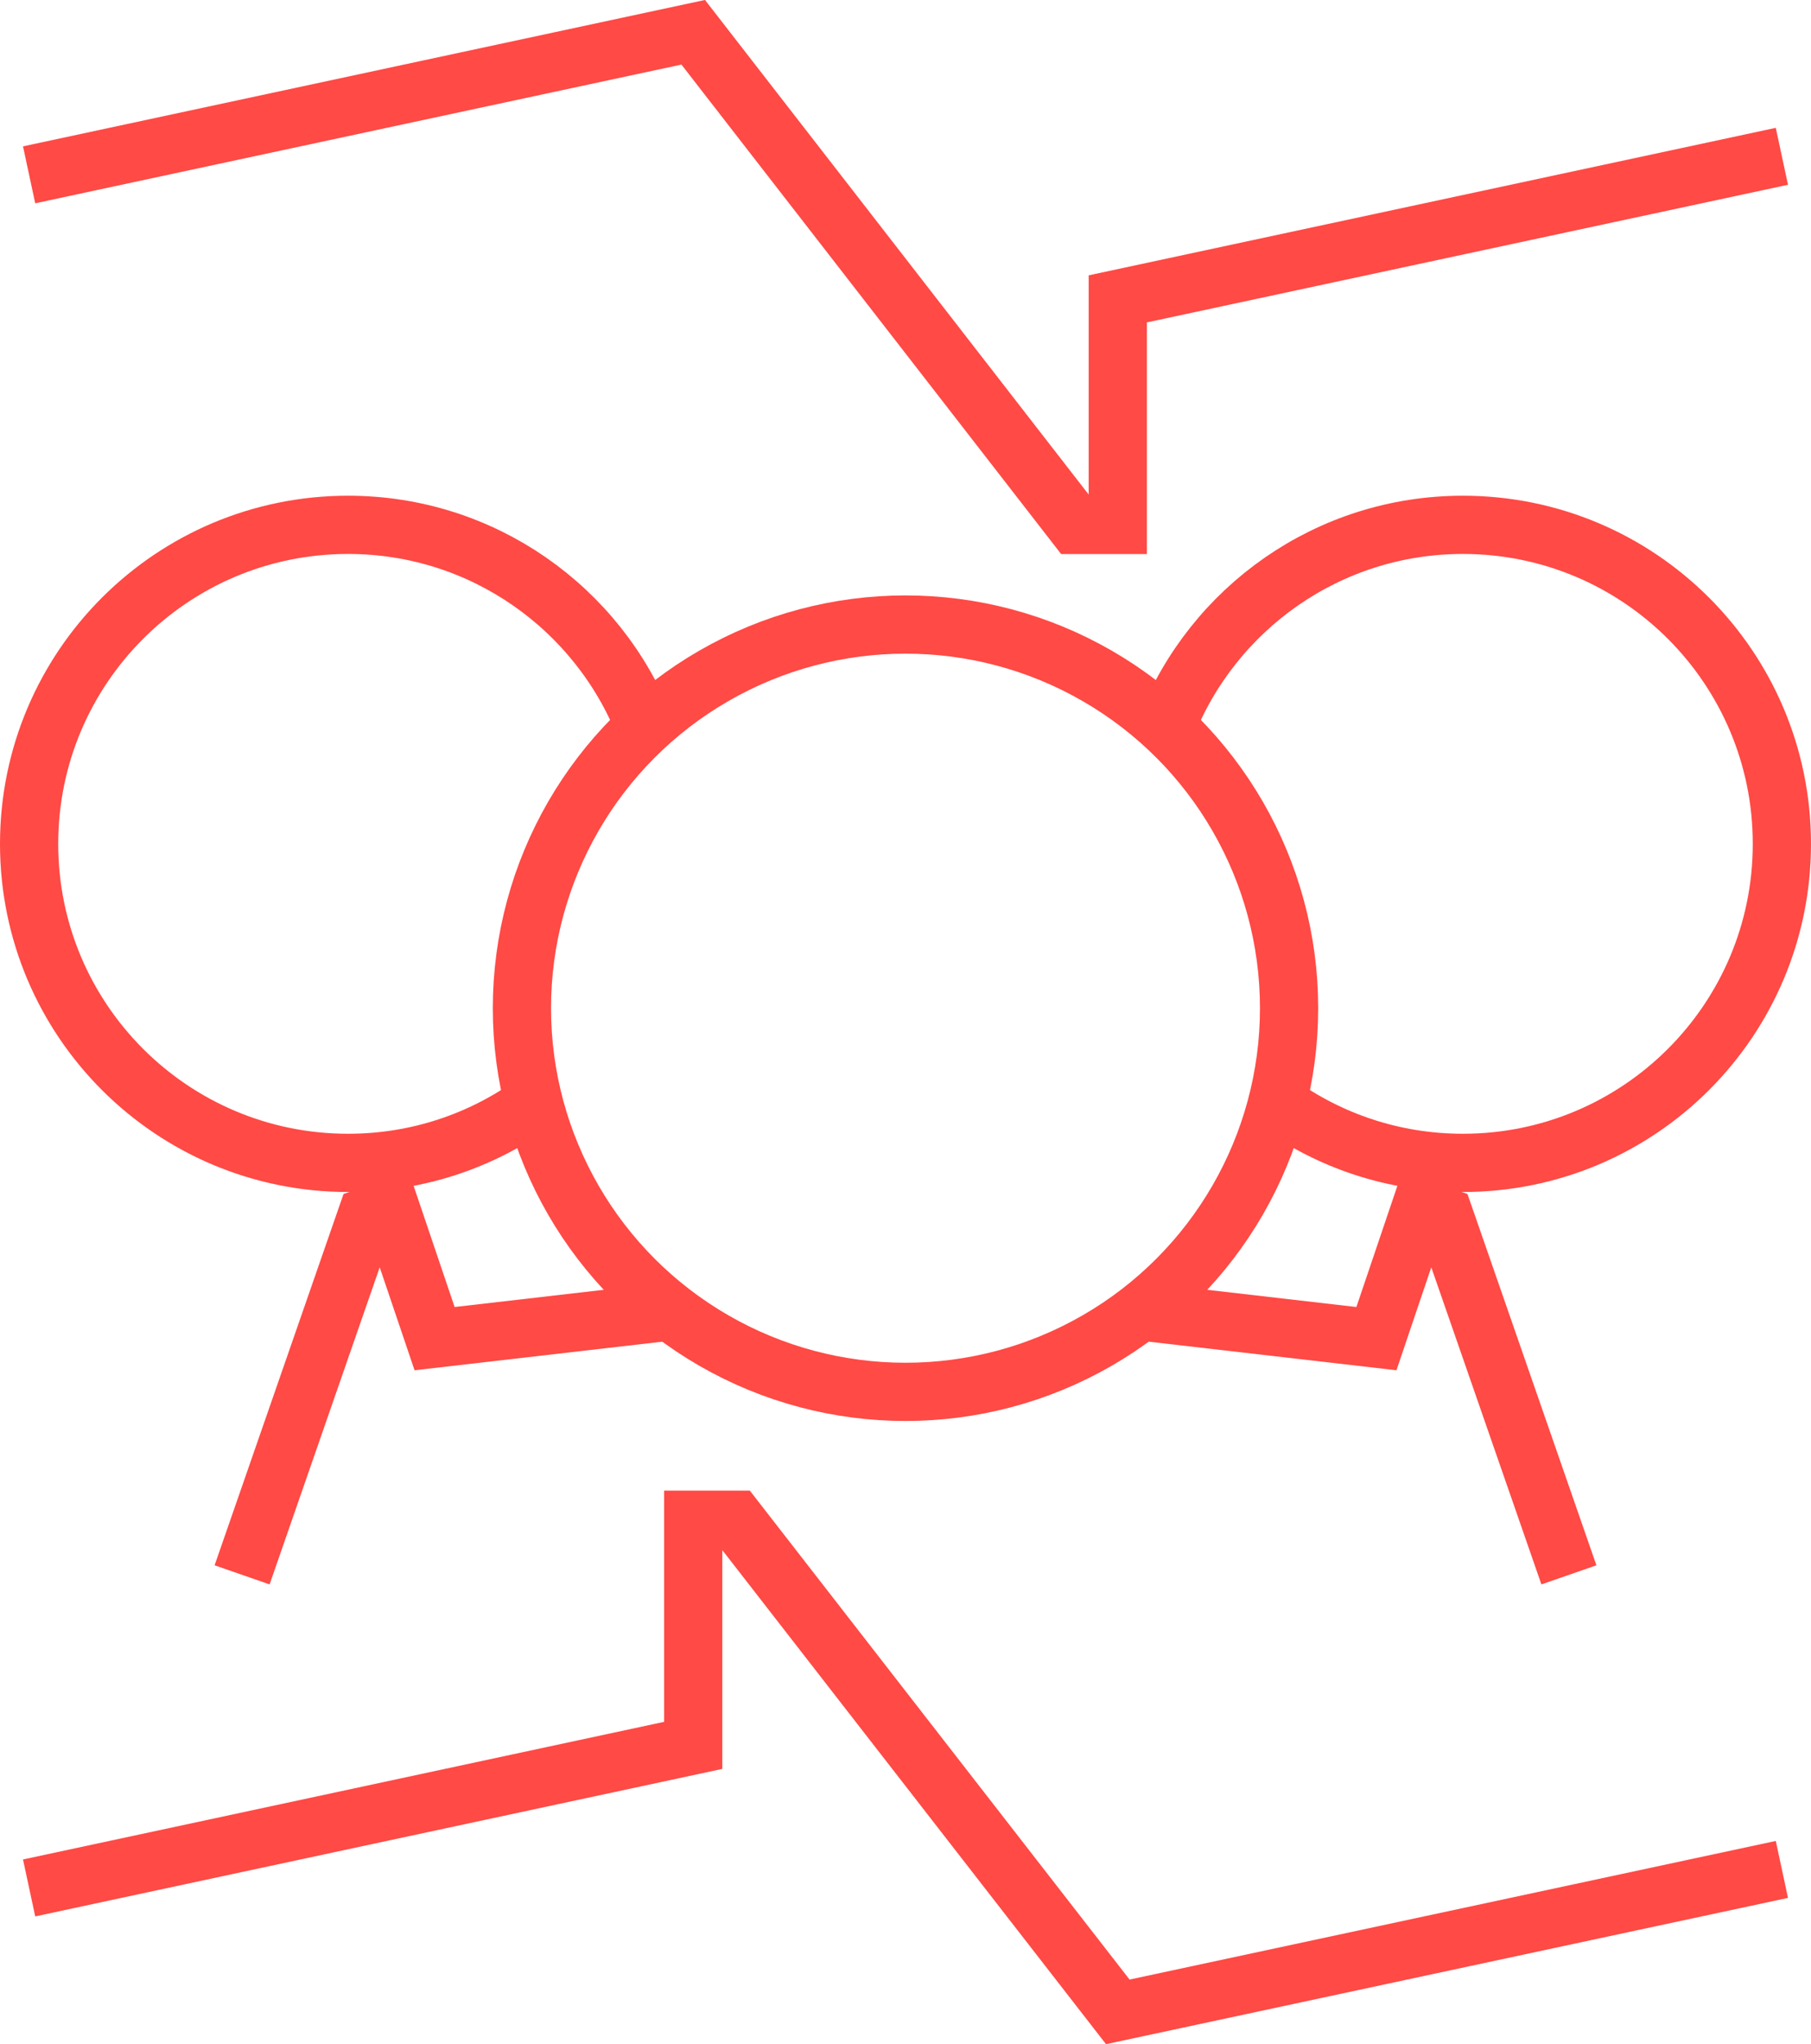
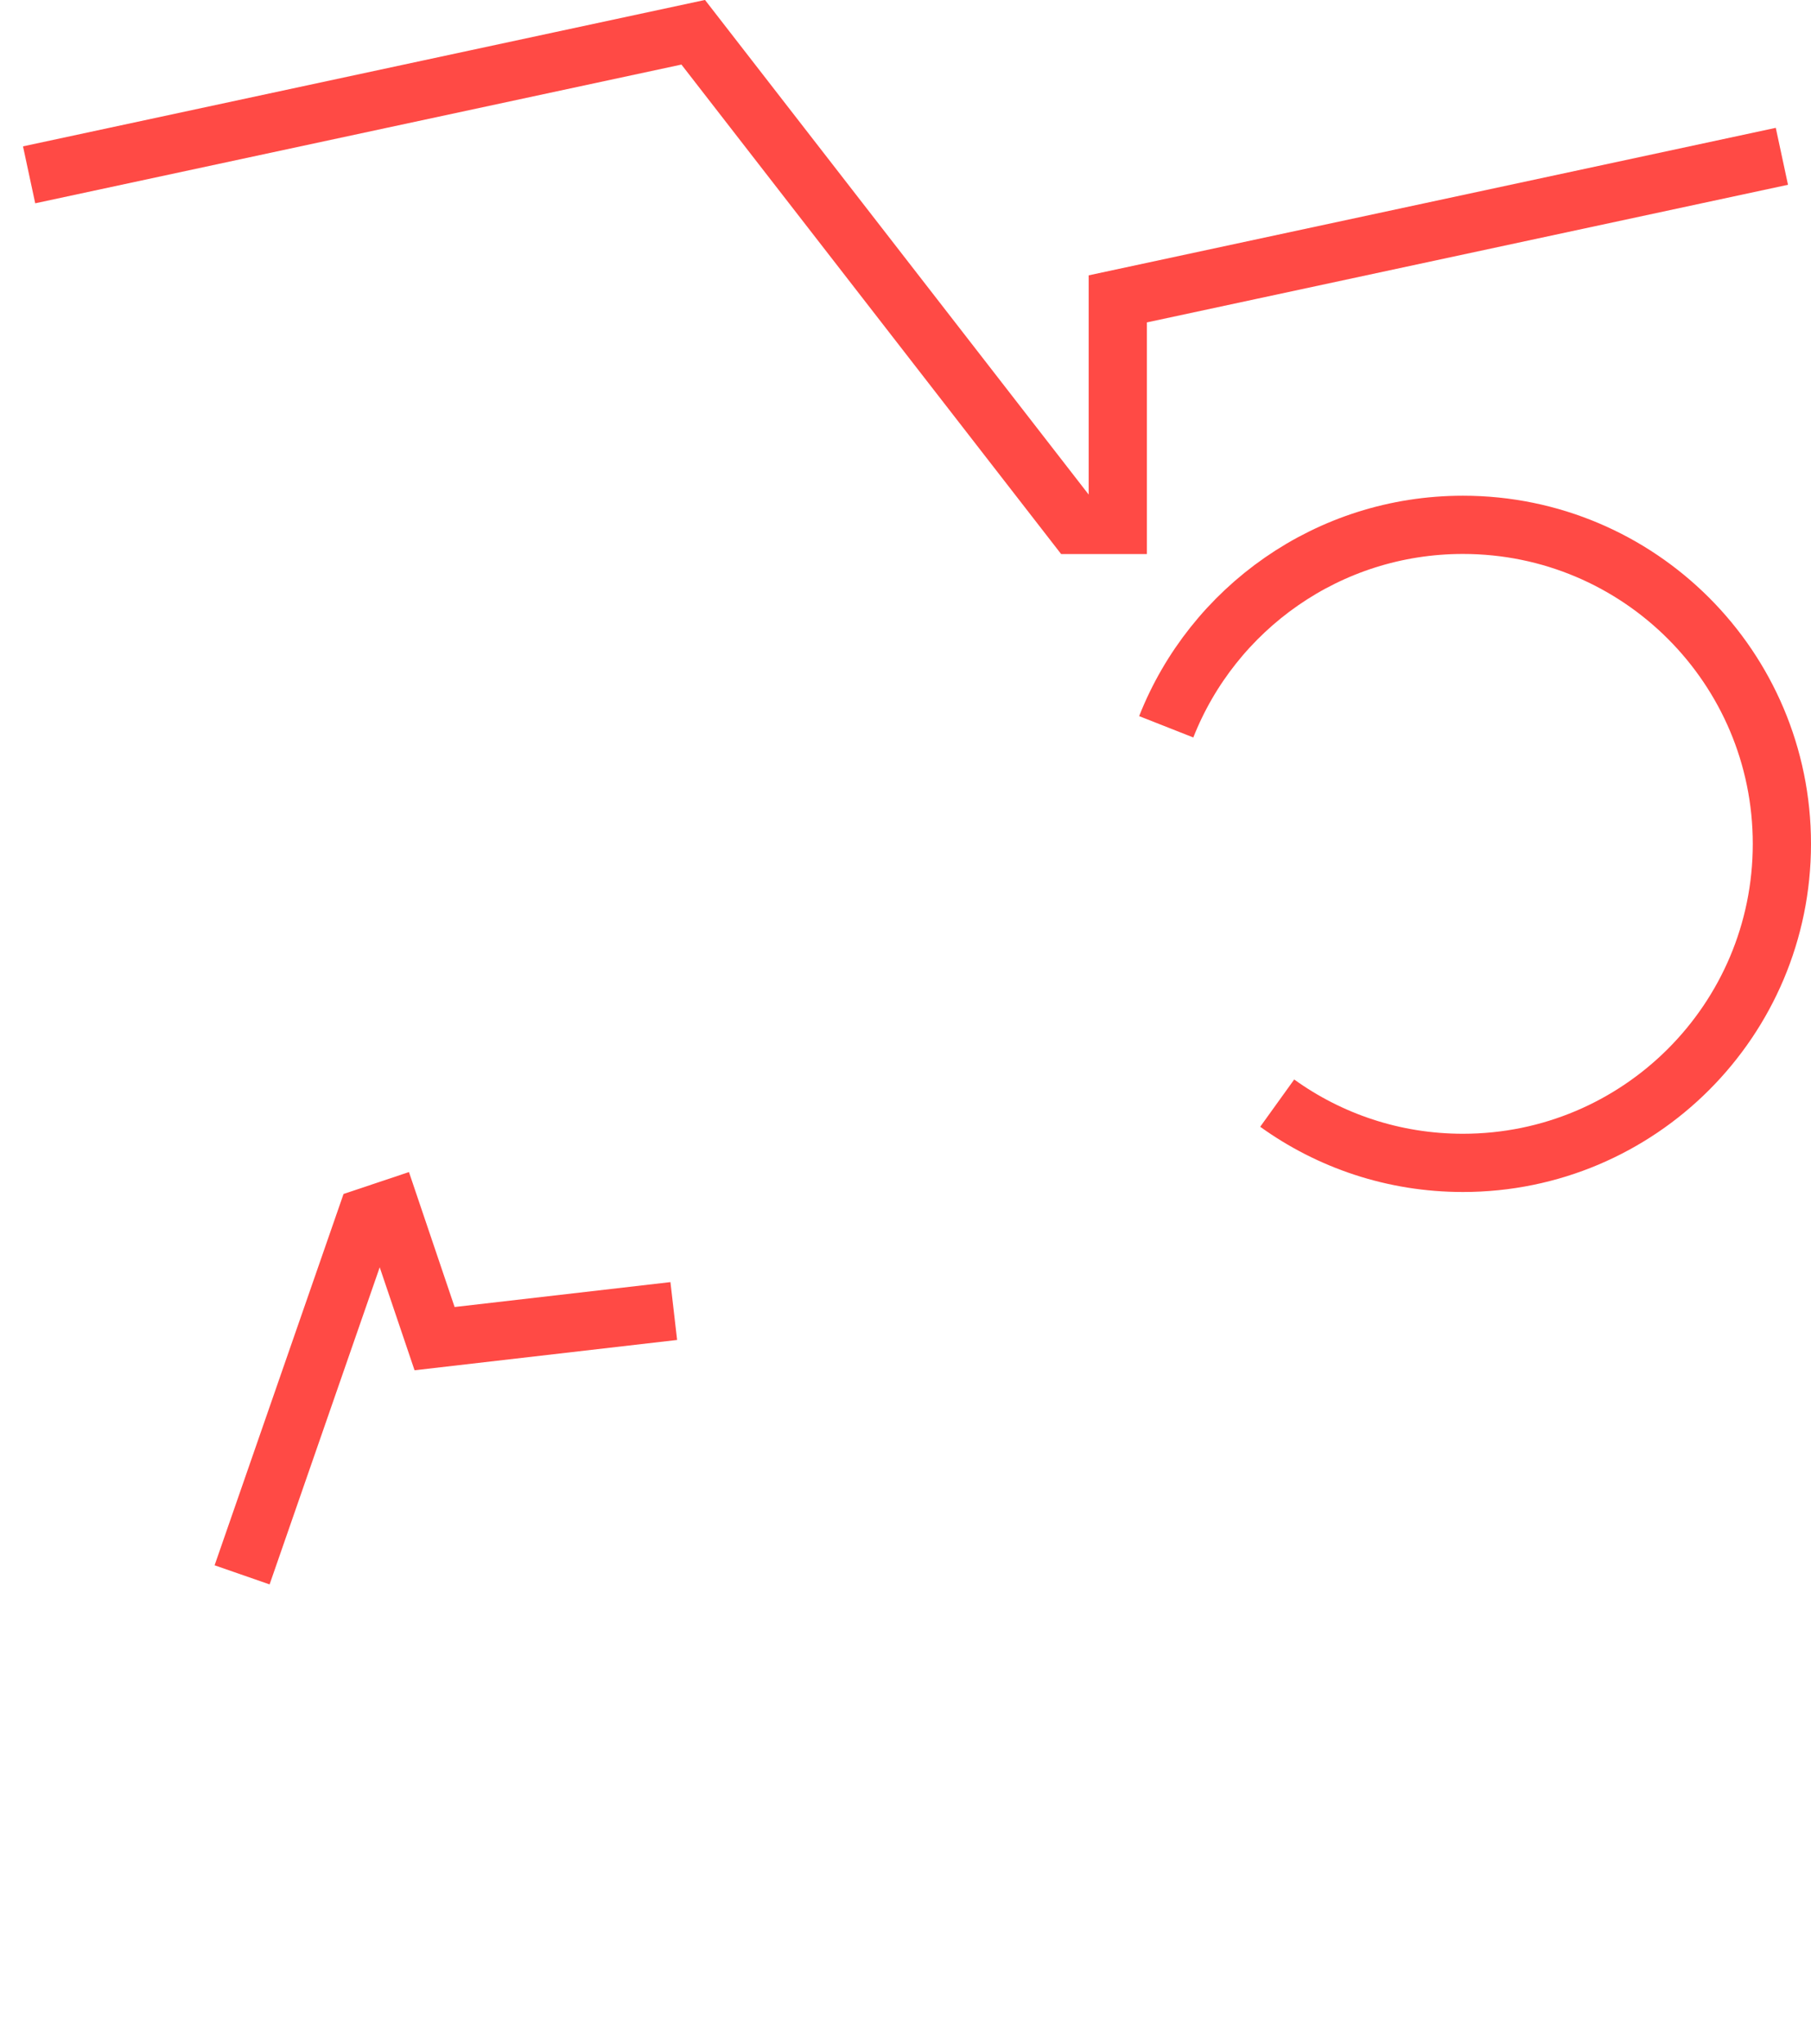
<svg xmlns="http://www.w3.org/2000/svg" id="Layer_2" data-name="Layer 2" viewBox="0 0 155.52 175.51">
  <defs>
    <style> .cls-1 { fill: none; stroke: #ff4a45; stroke-miterlimit: 10; stroke-width: 5px; } </style>
  </defs>
  <g id="Layer_2-2" data-name="Layer 2">
    <g>
-       <path class="cls-1" d="M45.84,94.71c-4.49,3.23-9.99,5.13-15.95,5.13-15.13,0-27.39-12.26-27.39-27.39s12.26-27.39,27.39-27.39c11.58,0,21.48,7.19,25.48,17.34" />
      <path class="cls-1" d="M109.68,94.71c4.49,3.23,9.99,5.13,15.95,5.13,15.13,0,27.39-12.26,27.39-27.39s-12.26-27.39-27.39-27.39c-11.58,0-21.48,7.19-25.48,17.34" />
-       <circle class="cls-1" cx="77.76" cy="86.56" r="32.94" />
      <g>
-         <polyline class="cls-1" points="134.73 135.21 124.06 104.49 121.97 103.79 118.2 114.93 97.66 112.56" />
        <polyline class="cls-1" points="57.86 112.56 37.32 114.93 33.55 103.79 31.46 104.49 20.79 135.21" />
      </g>
    </g>
  </g>
  <g id="Layer_3" data-name="Layer 3">
    <g>
      <polyline class="cls-1" points="153.02 13.42 95.99 25.66 95.99 45.07 92.35 45.07 59.53 2.77 2.5 15.01" />
-       <polyline class="cls-1" points="2.5 162.09 59.53 149.85 59.53 130.48 63.17 130.48 95.99 172.73 153.02 160.5" />
    </g>
  </g>
</svg>